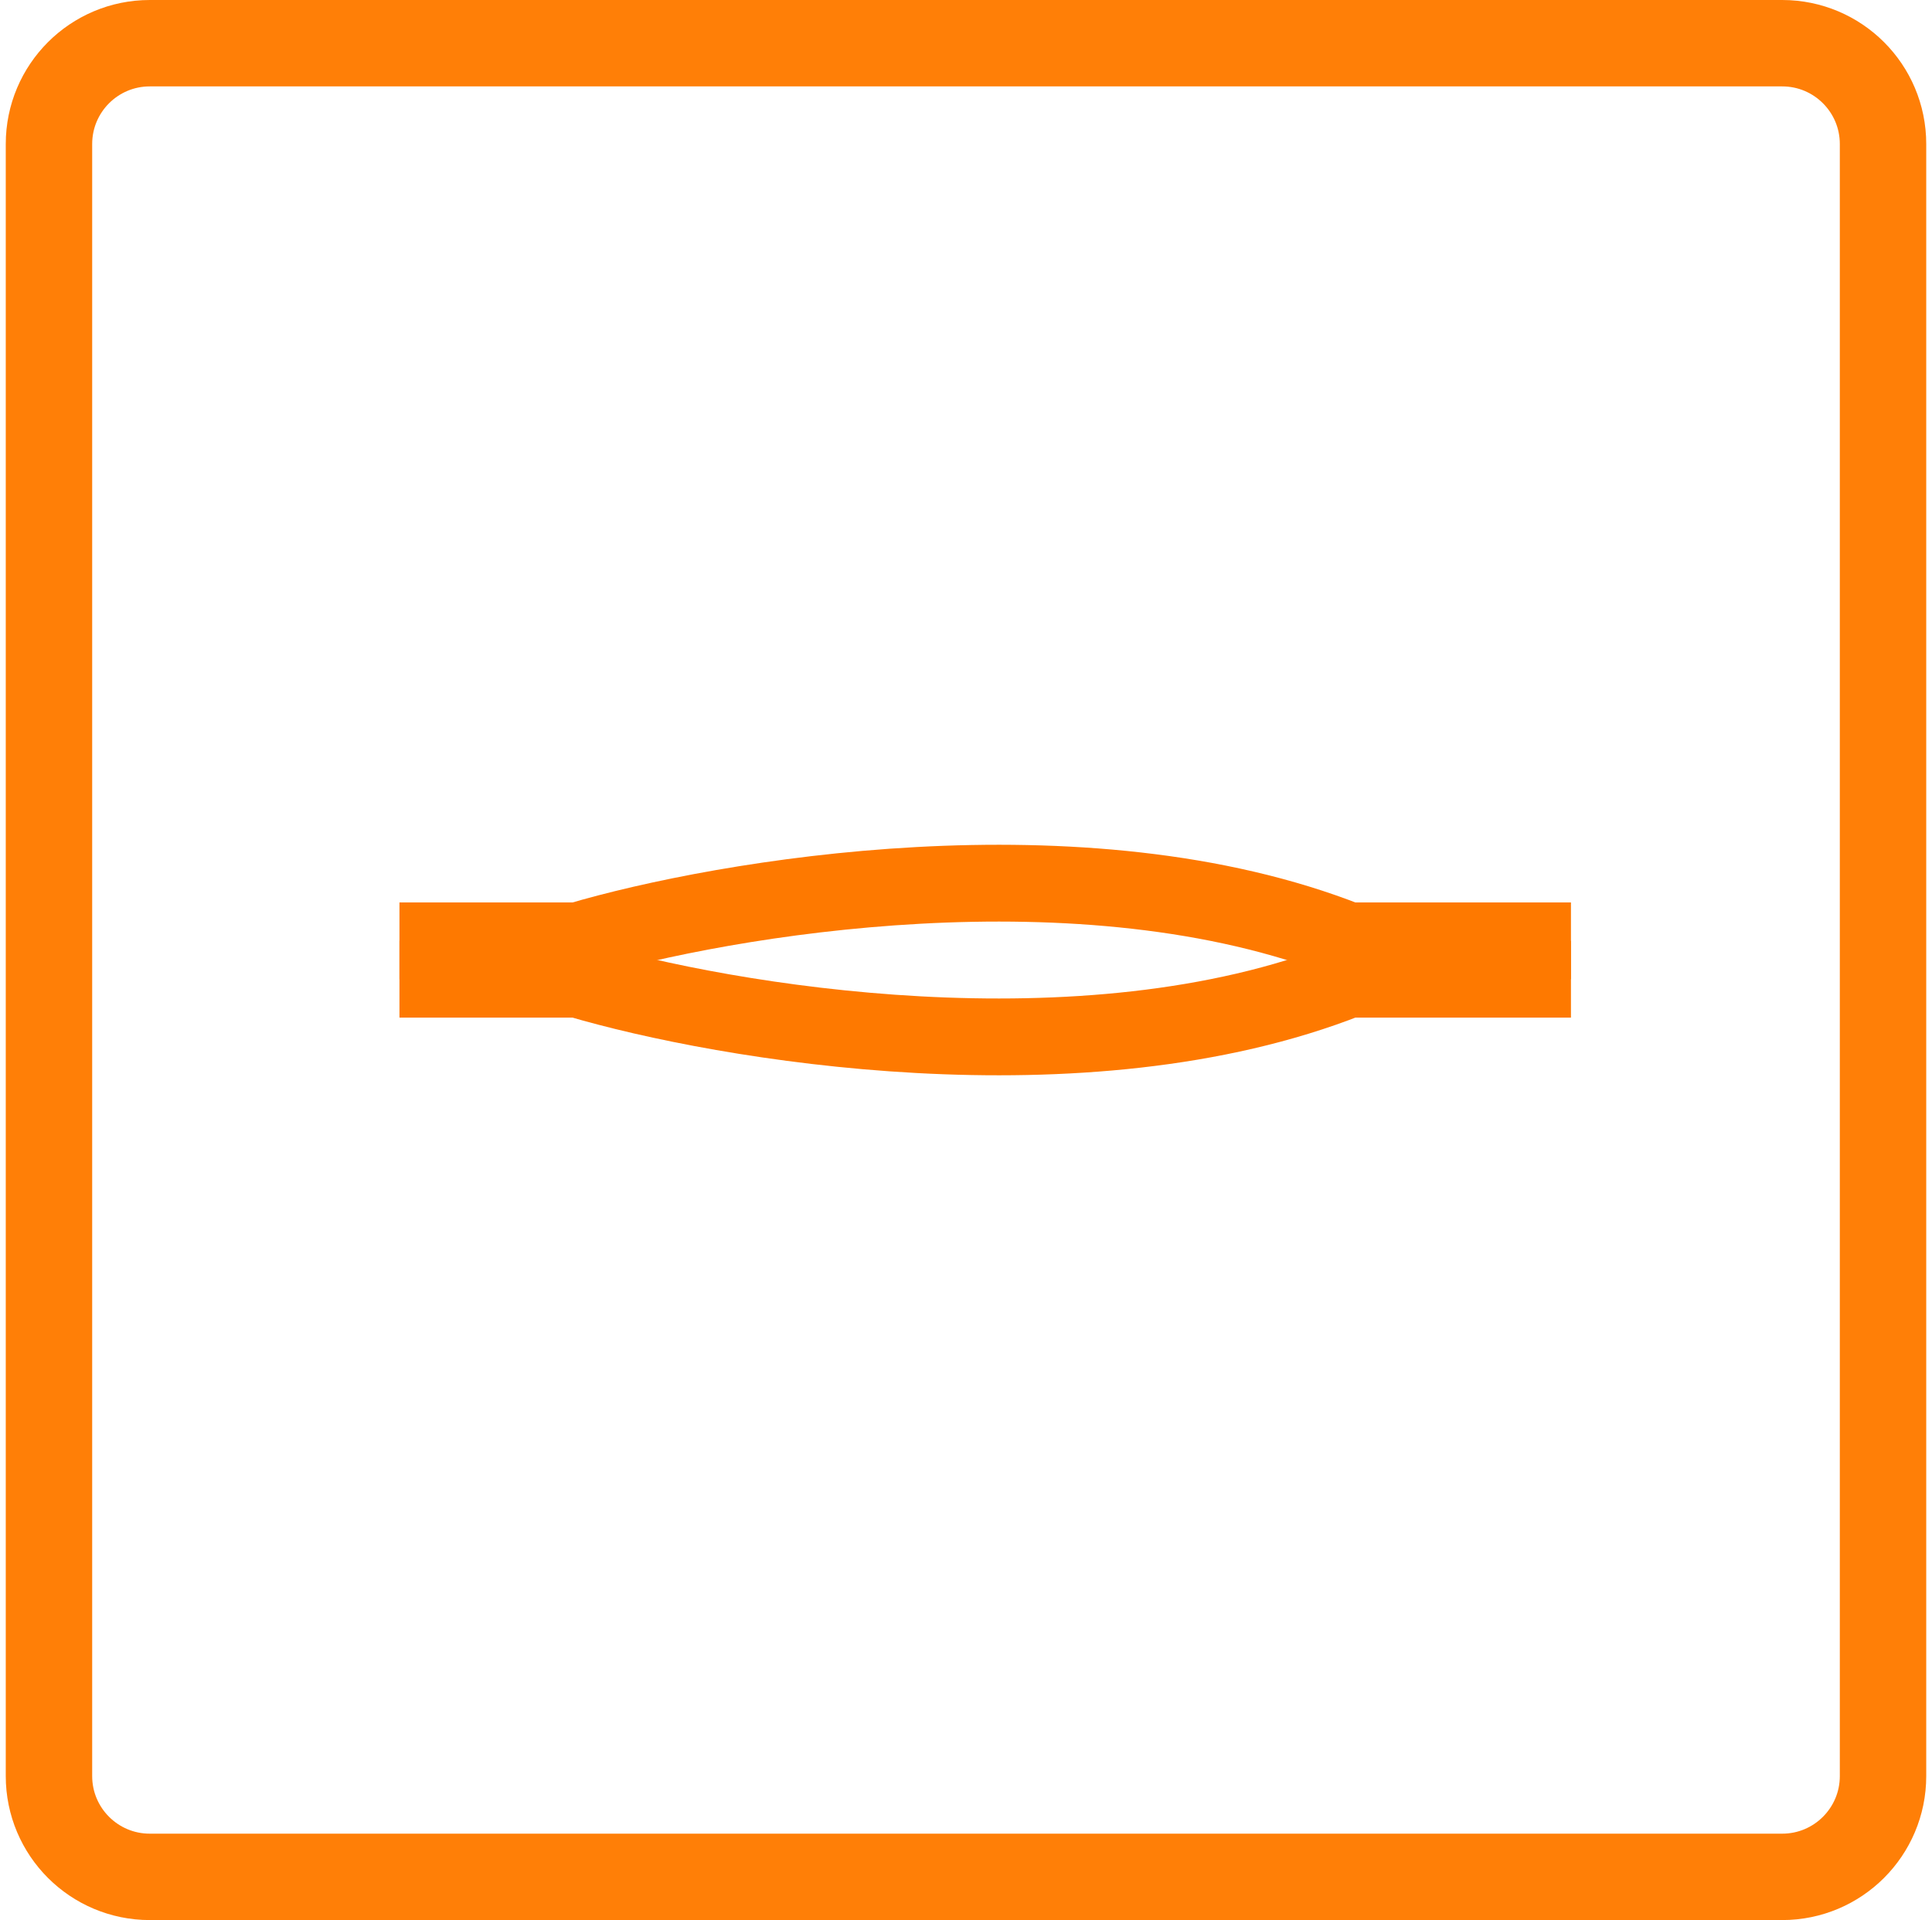
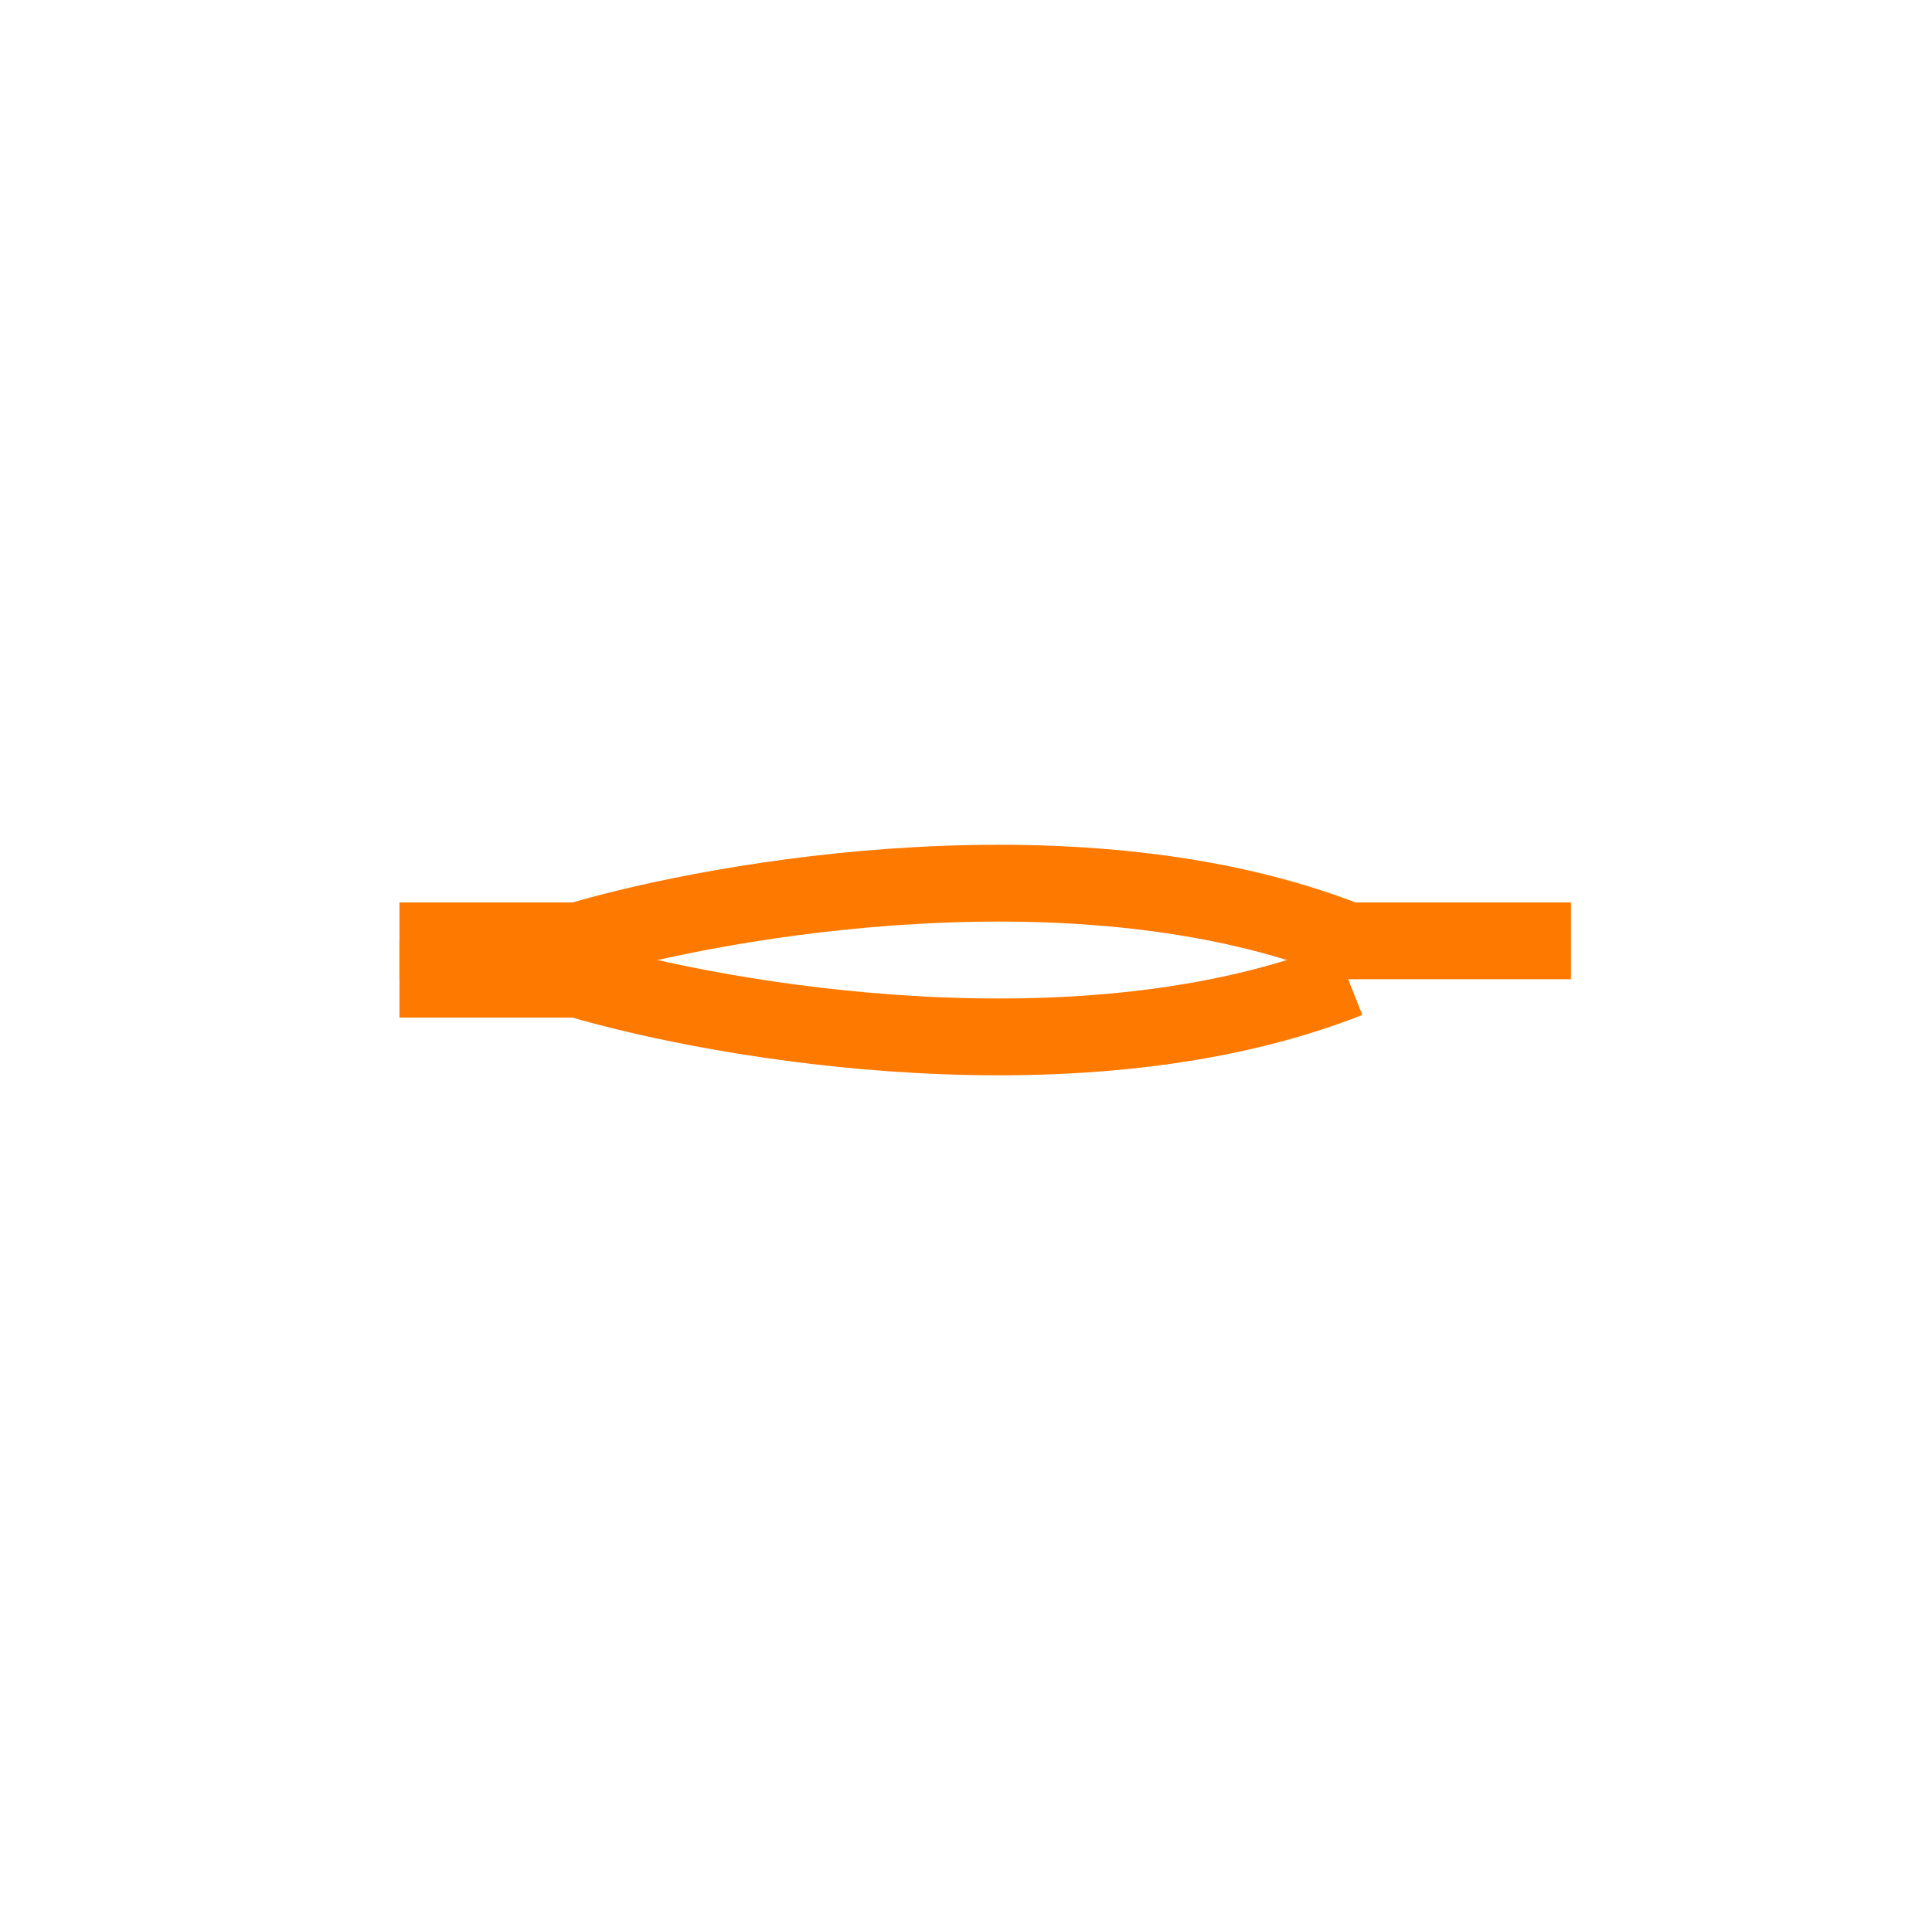
<svg xmlns="http://www.w3.org/2000/svg" xmlns:xlink="http://www.w3.org/1999/xlink" version="1.1" id="Слой_1" x="0px" y="0px" viewBox="0 0 201.2 200" style="enable-background:new 0 0 201.2 200;" xml:space="preserve">
  <style type="text/css">
	.st0{fill:none;stroke:#FF7F07;stroke-width:9;}
	.st1{clip-path:url(#SVGID_00000123429535934311495920000017704722359399010713_);}
	.st2{fill:none;stroke:#FE7900;stroke-width:8;}
</style>
-   <path class="st0" d="M15.6,4.5h170c5.8,0,10.5,4.7,10.5,10.5v170c0,5.8-4.7,10.5-10.5,10.5h-170c-5.8,0-10.5-4.7-10.5-10.5V15  C5.1,9.2,9.8,4.5,15.6,4.5z" />
  <g>
    <defs>
      <rect id="SVGID_1_" x="41.6" y="85" width="122" height="30" />
    </defs>
    <clipPath id="SVGID_00000082366154162392426390000006354833035135049122_">
      <use xlink:href="#SVGID_1_" style="overflow:visible;" />
    </clipPath>
    <g style="clip-path:url(#SVGID_00000082366154162392426390000006354833035135049122_);">
-       <path class="st2" d="M-11.4,102h71.6c15.2,4.5,52.6,10.9,80.2,0h80.2" />
+       <path class="st2" d="M-11.4,102h71.6c15.2,4.5,52.6,10.9,80.2,0" />
      <path class="st2" d="M-11.4,98h71.6c15.2-4.5,52.6-10.9,80.2,0h80.2" />
    </g>
  </g>
</svg>